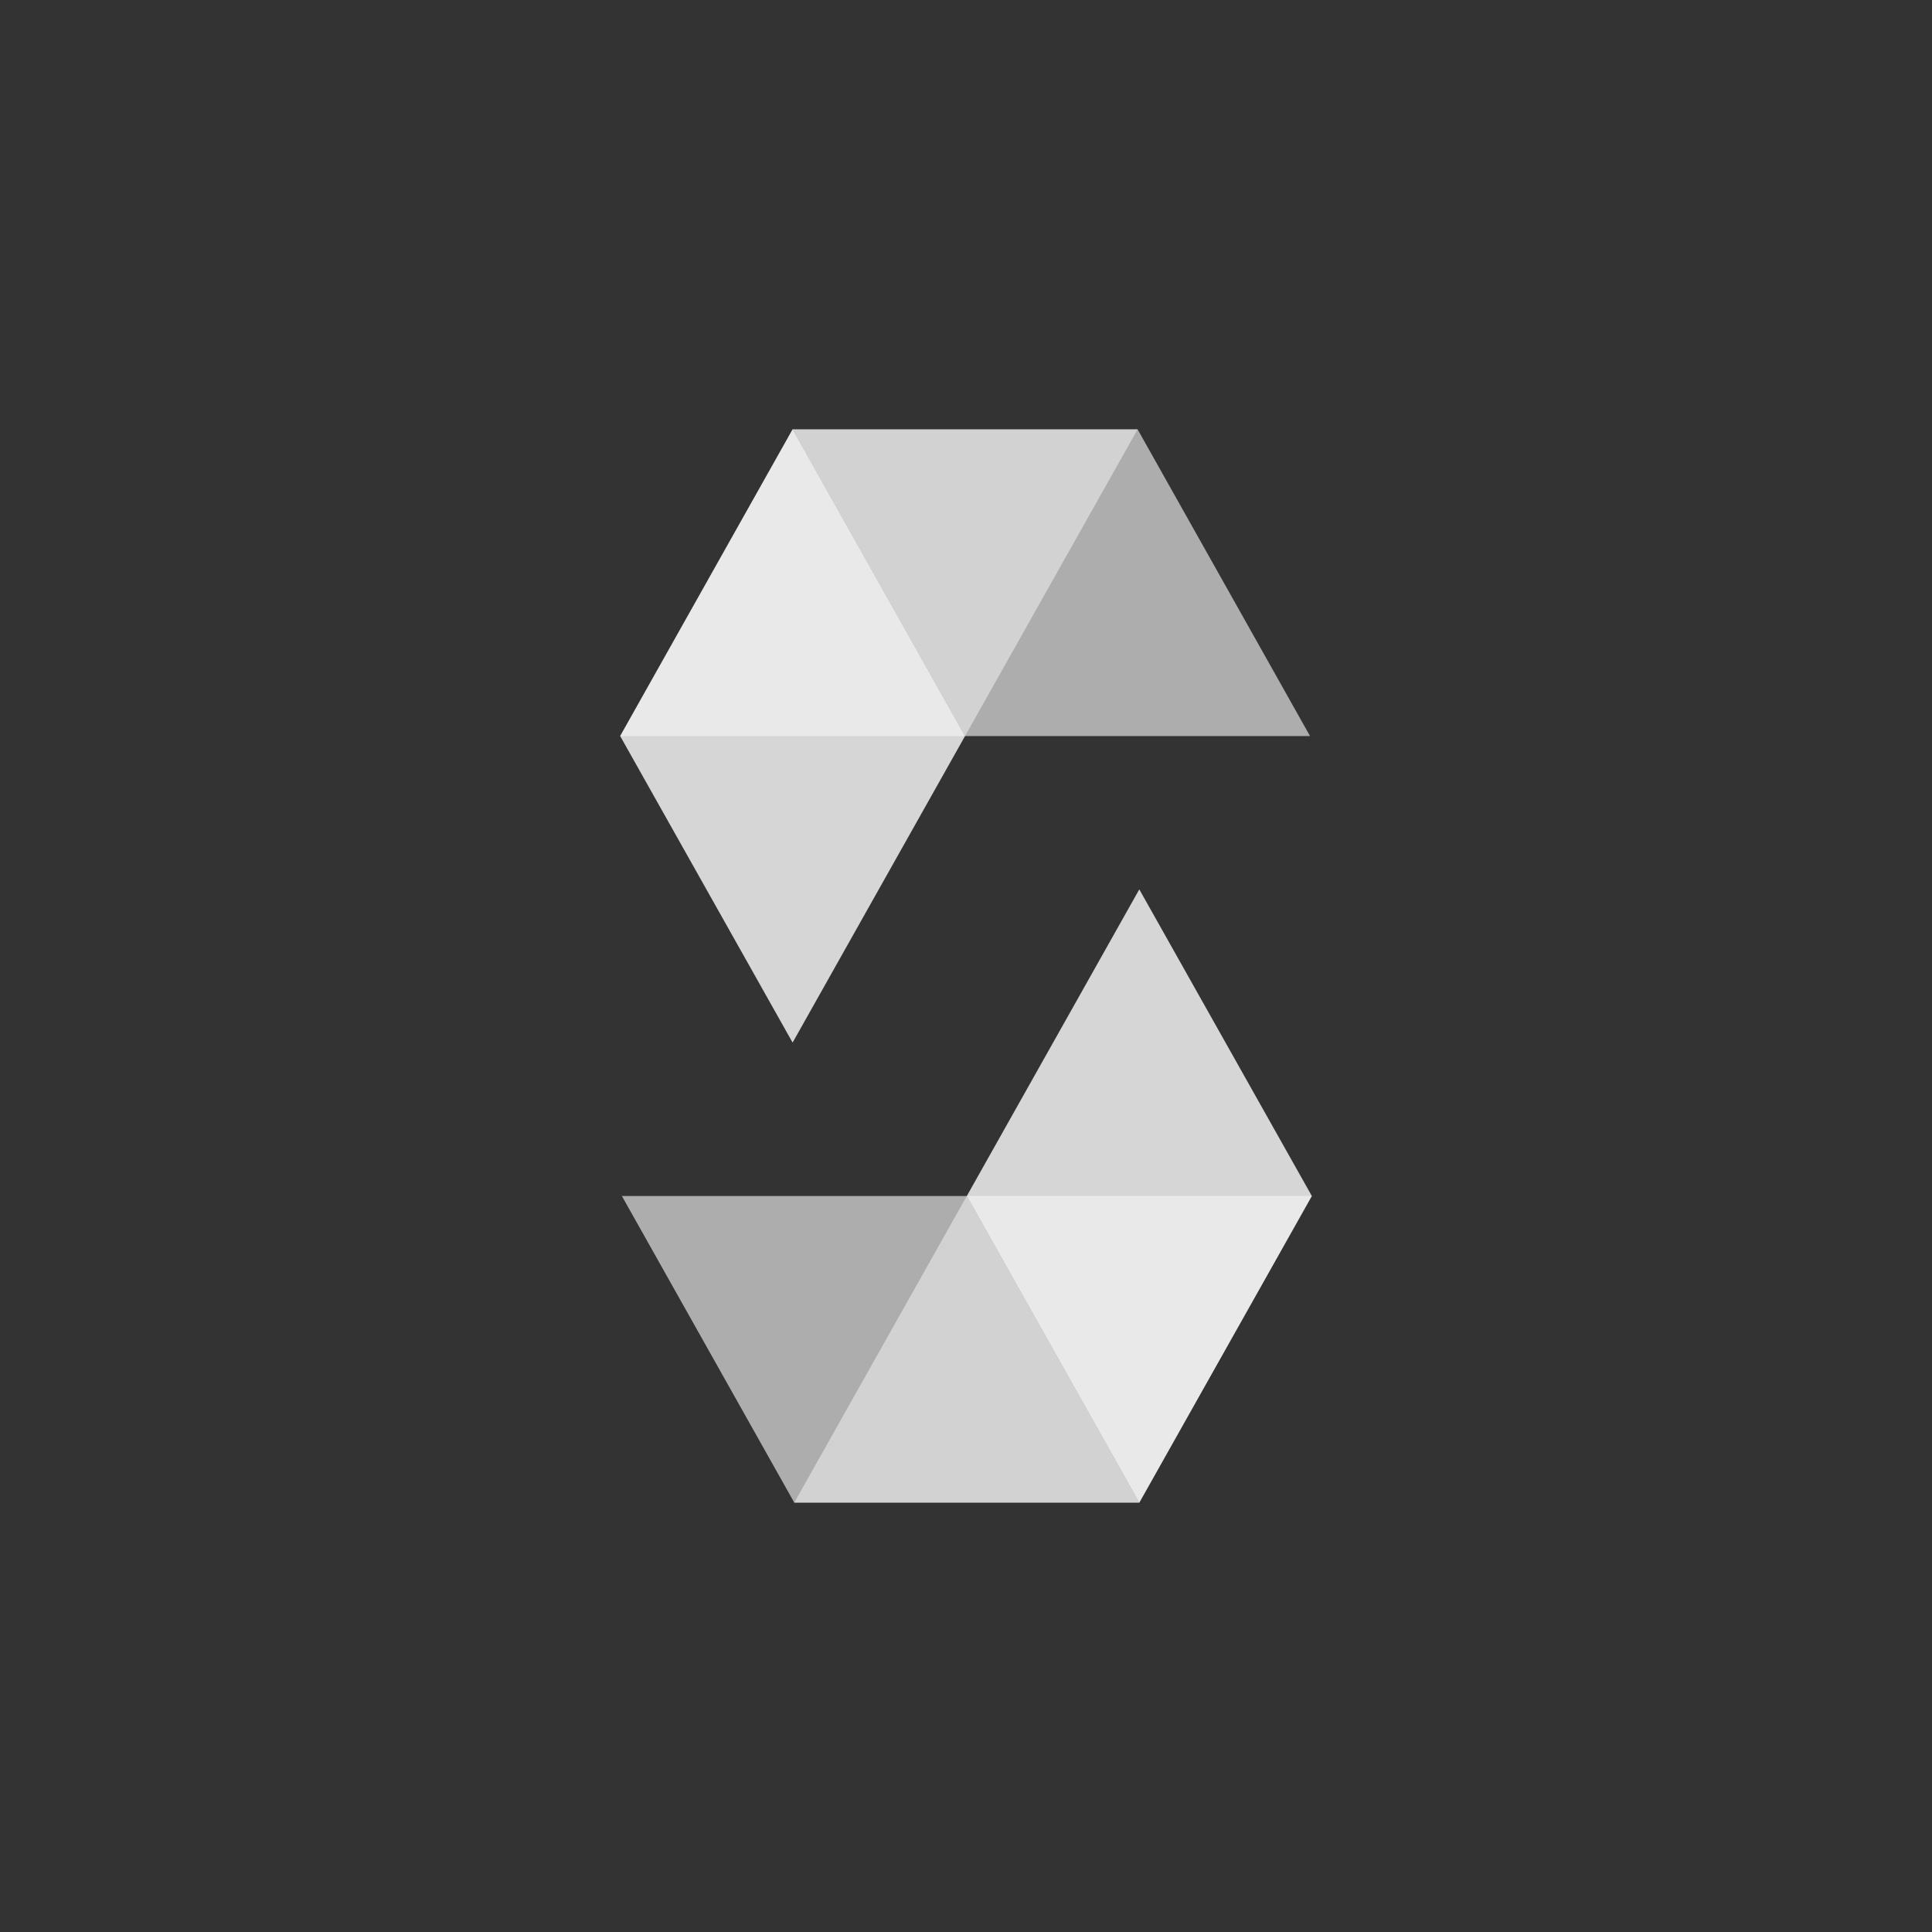
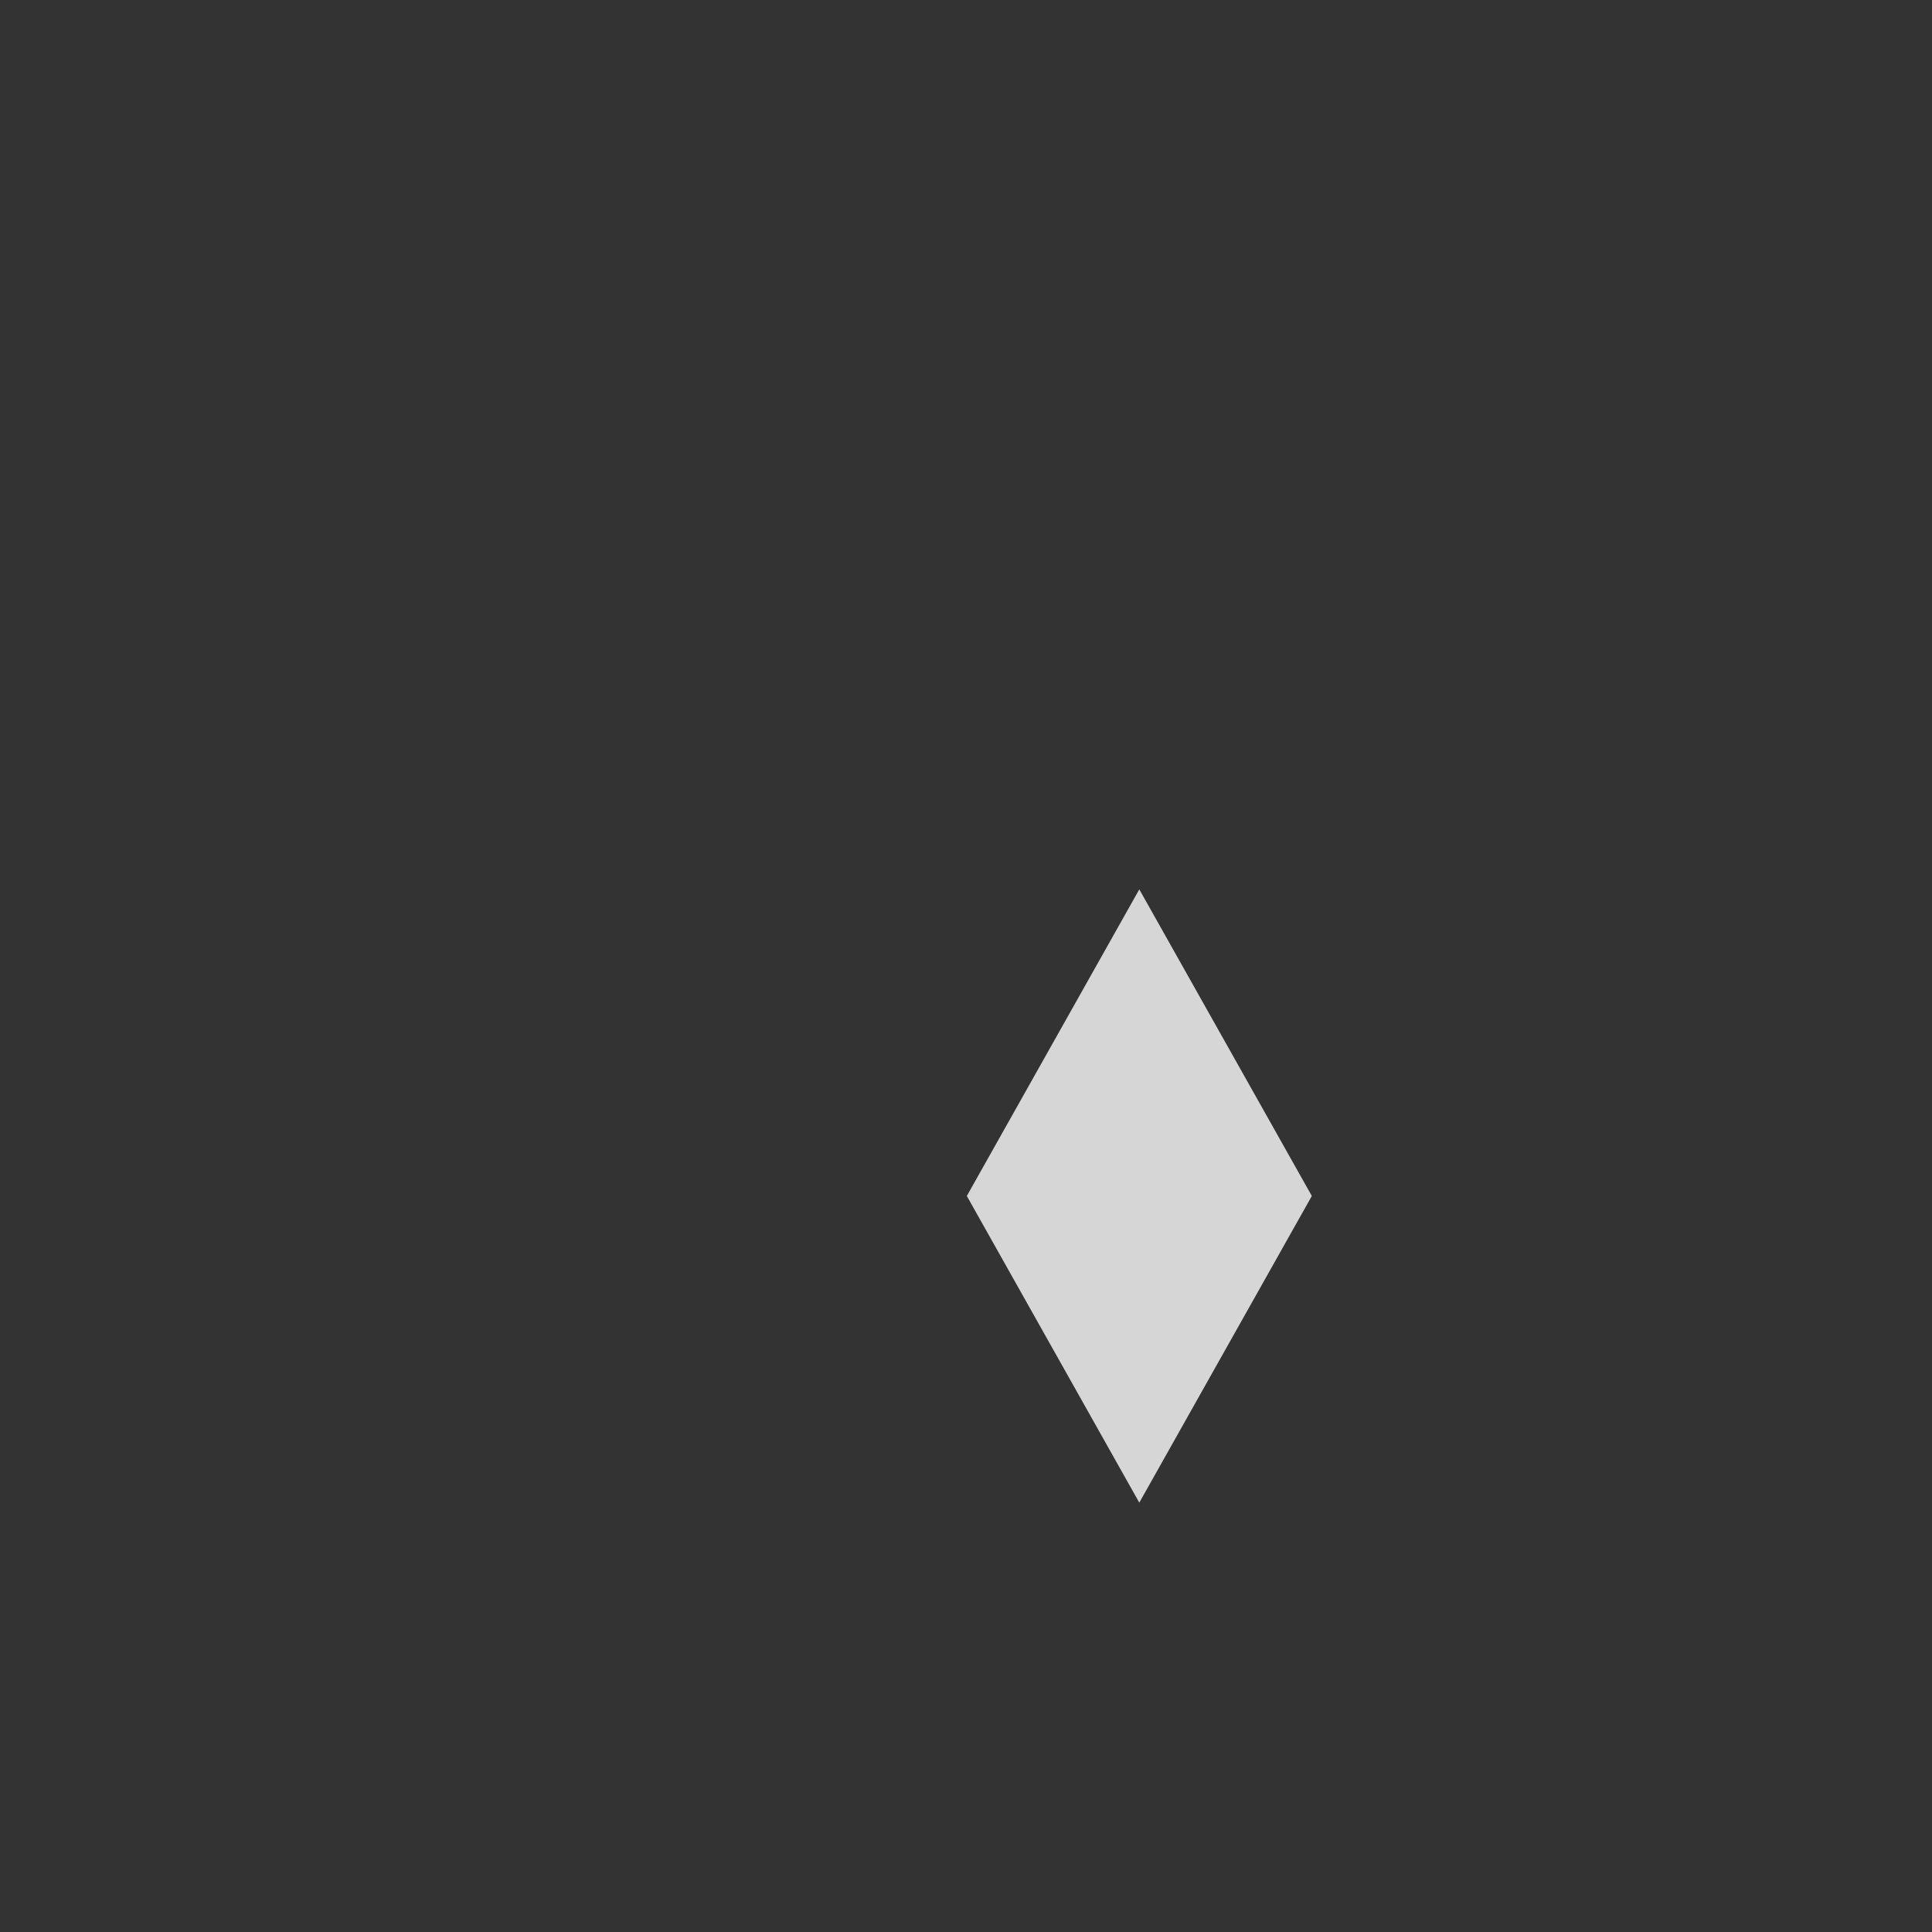
<svg xmlns="http://www.w3.org/2000/svg" width="56" height="56" viewBox="0 0 56 56" fill="none">
  <rect x="0" y="0" width="56" height="56" fill="#333333" stroke="none" />
-   <path opacity="0.45" d="M32.974 12.445L27.972 21.335H17.976L22.974 12.445H32.974Z" fill="white" />
-   <path opacity="0.6" d="M27.972 21.335H37.972L32.974 12.445H22.974L27.972 21.335Z" fill="white" />
-   <path opacity="0.8" d="M22.974 30.22L27.972 21.335L22.974 12.445L17.976 21.335L22.974 30.22Z" fill="white" />
-   <path opacity="0.45" d="M23.023 43.555L28.024 34.666H38.024L33.023 43.555H23.023Z" fill="white" />
-   <path opacity="0.6" d="M28.024 34.666H18.025L23.023 43.555H33.023L28.024 34.666Z" fill="white" />
  <path opacity="0.8" d="M33.023 25.779L28.024 34.666L33.023 43.555L38.024 34.666L33.023 25.779Z" fill="white" />
</svg>